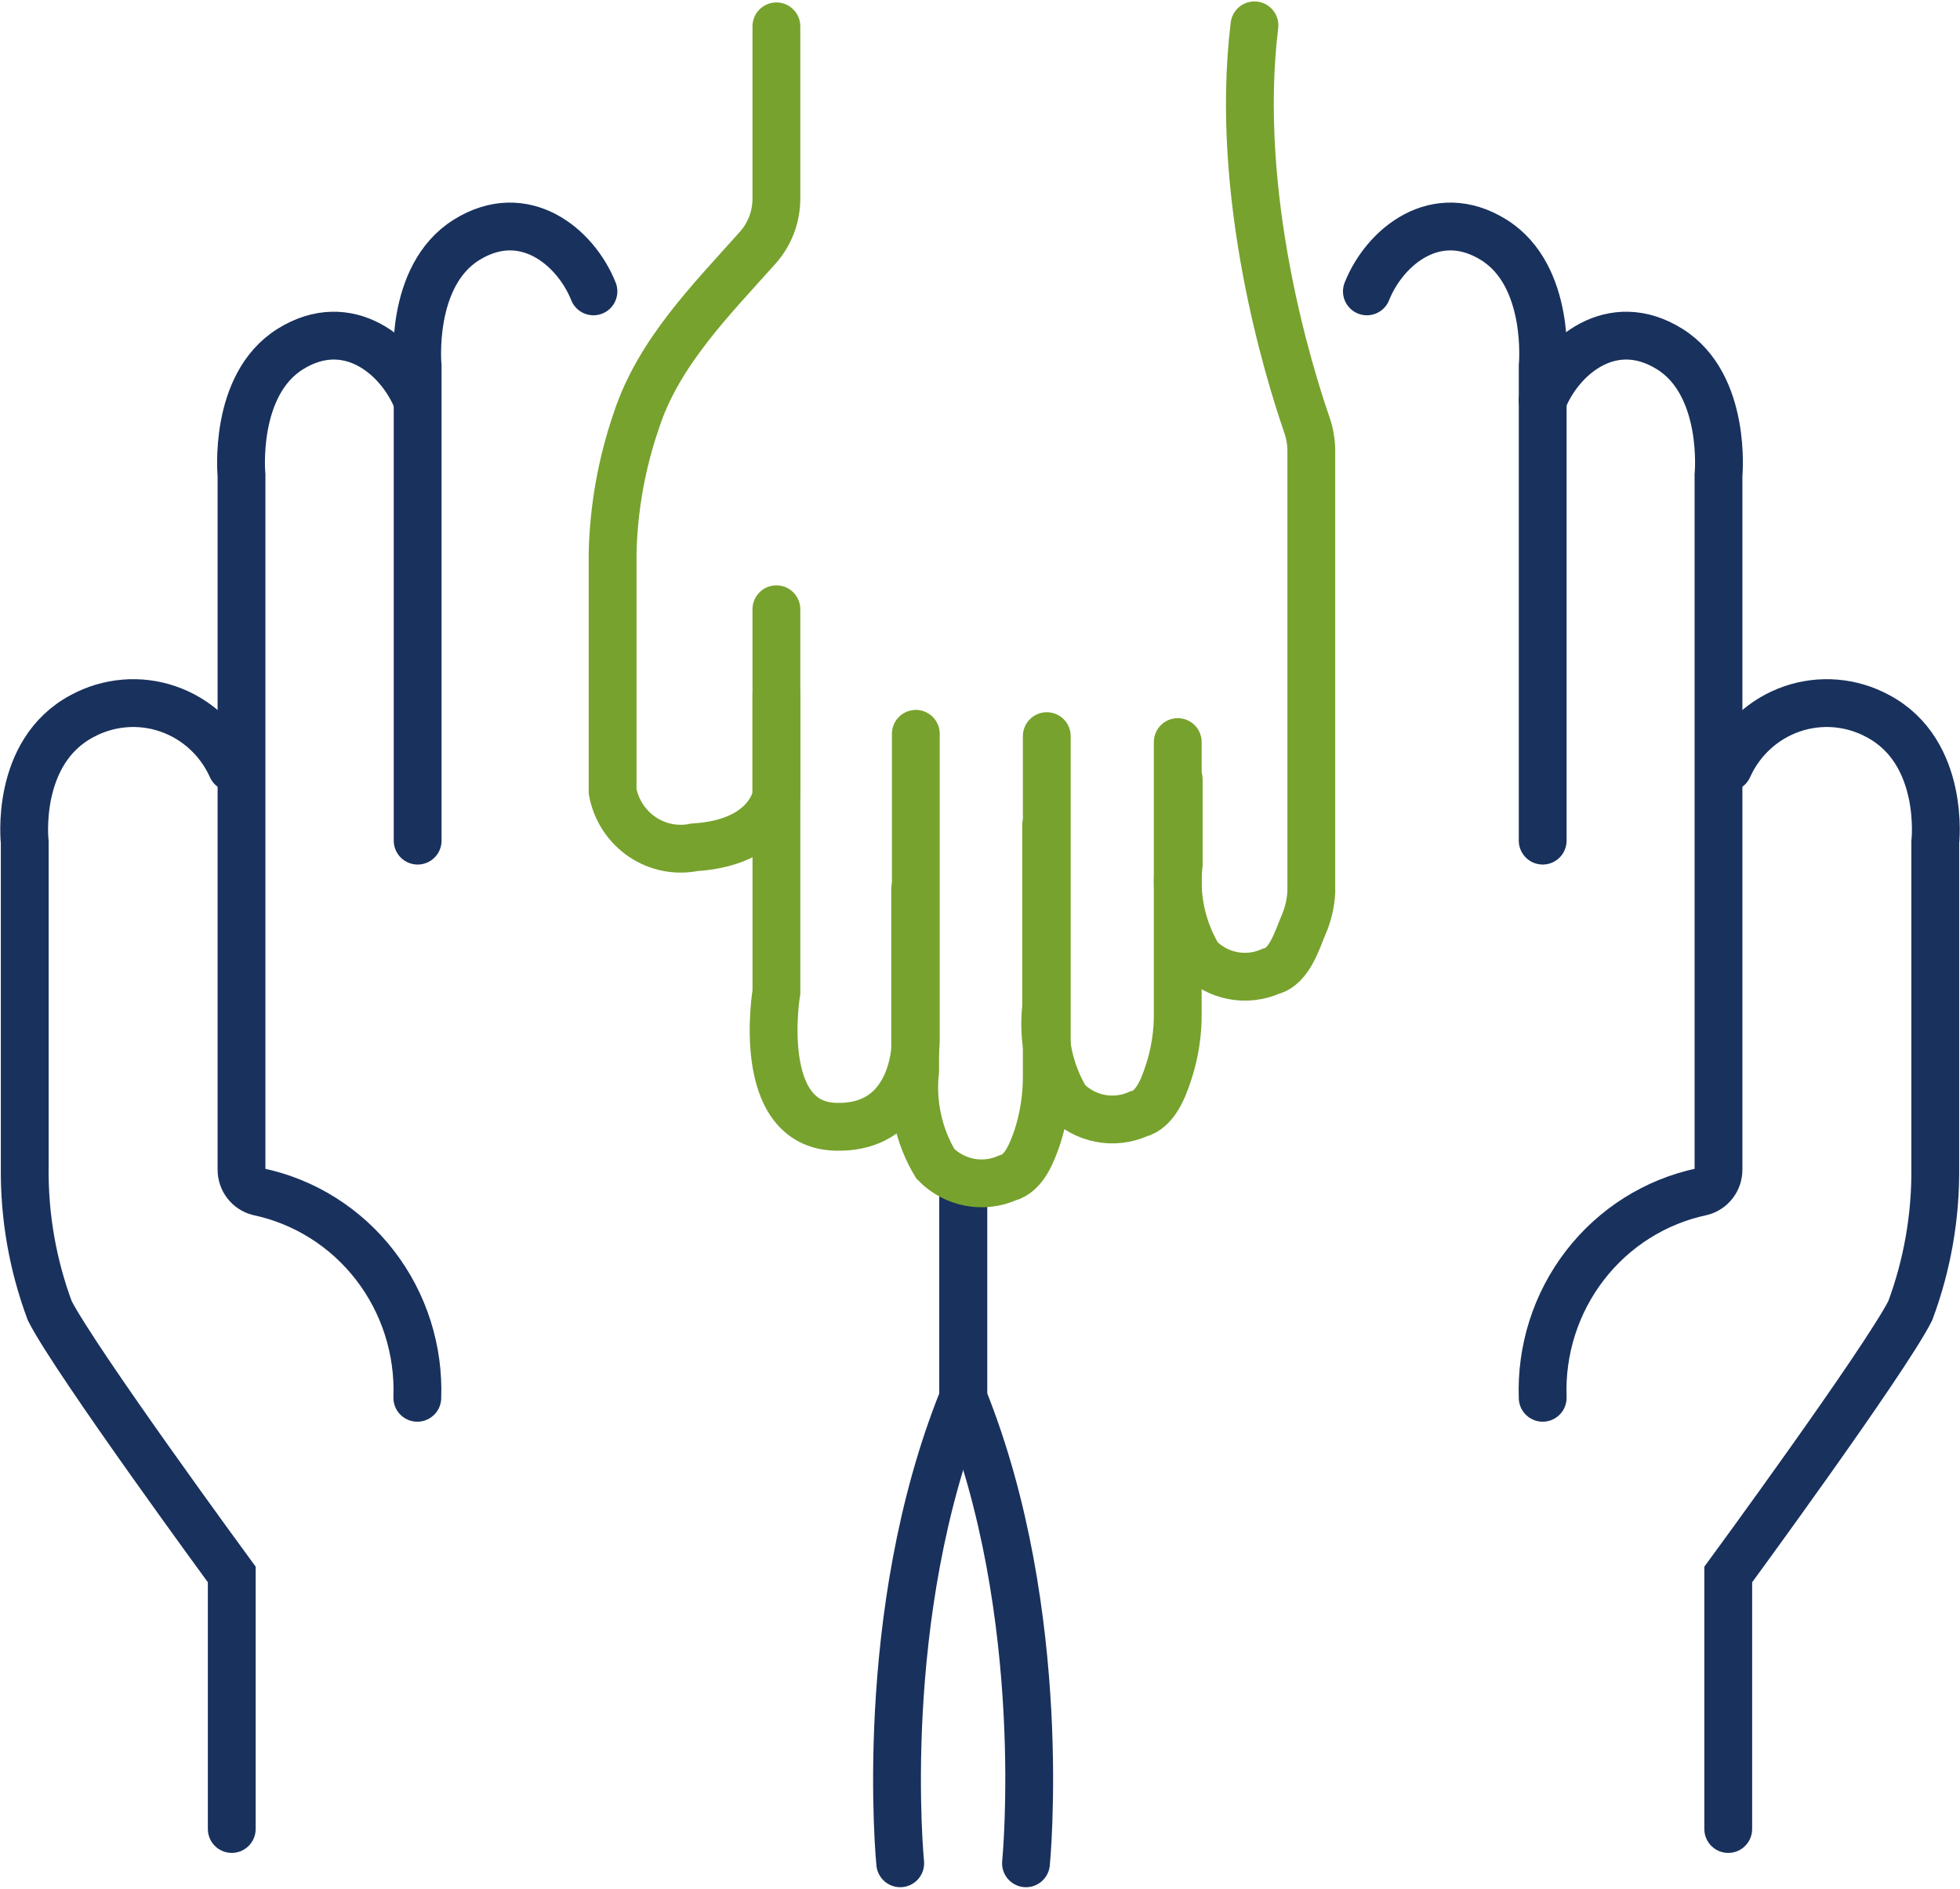
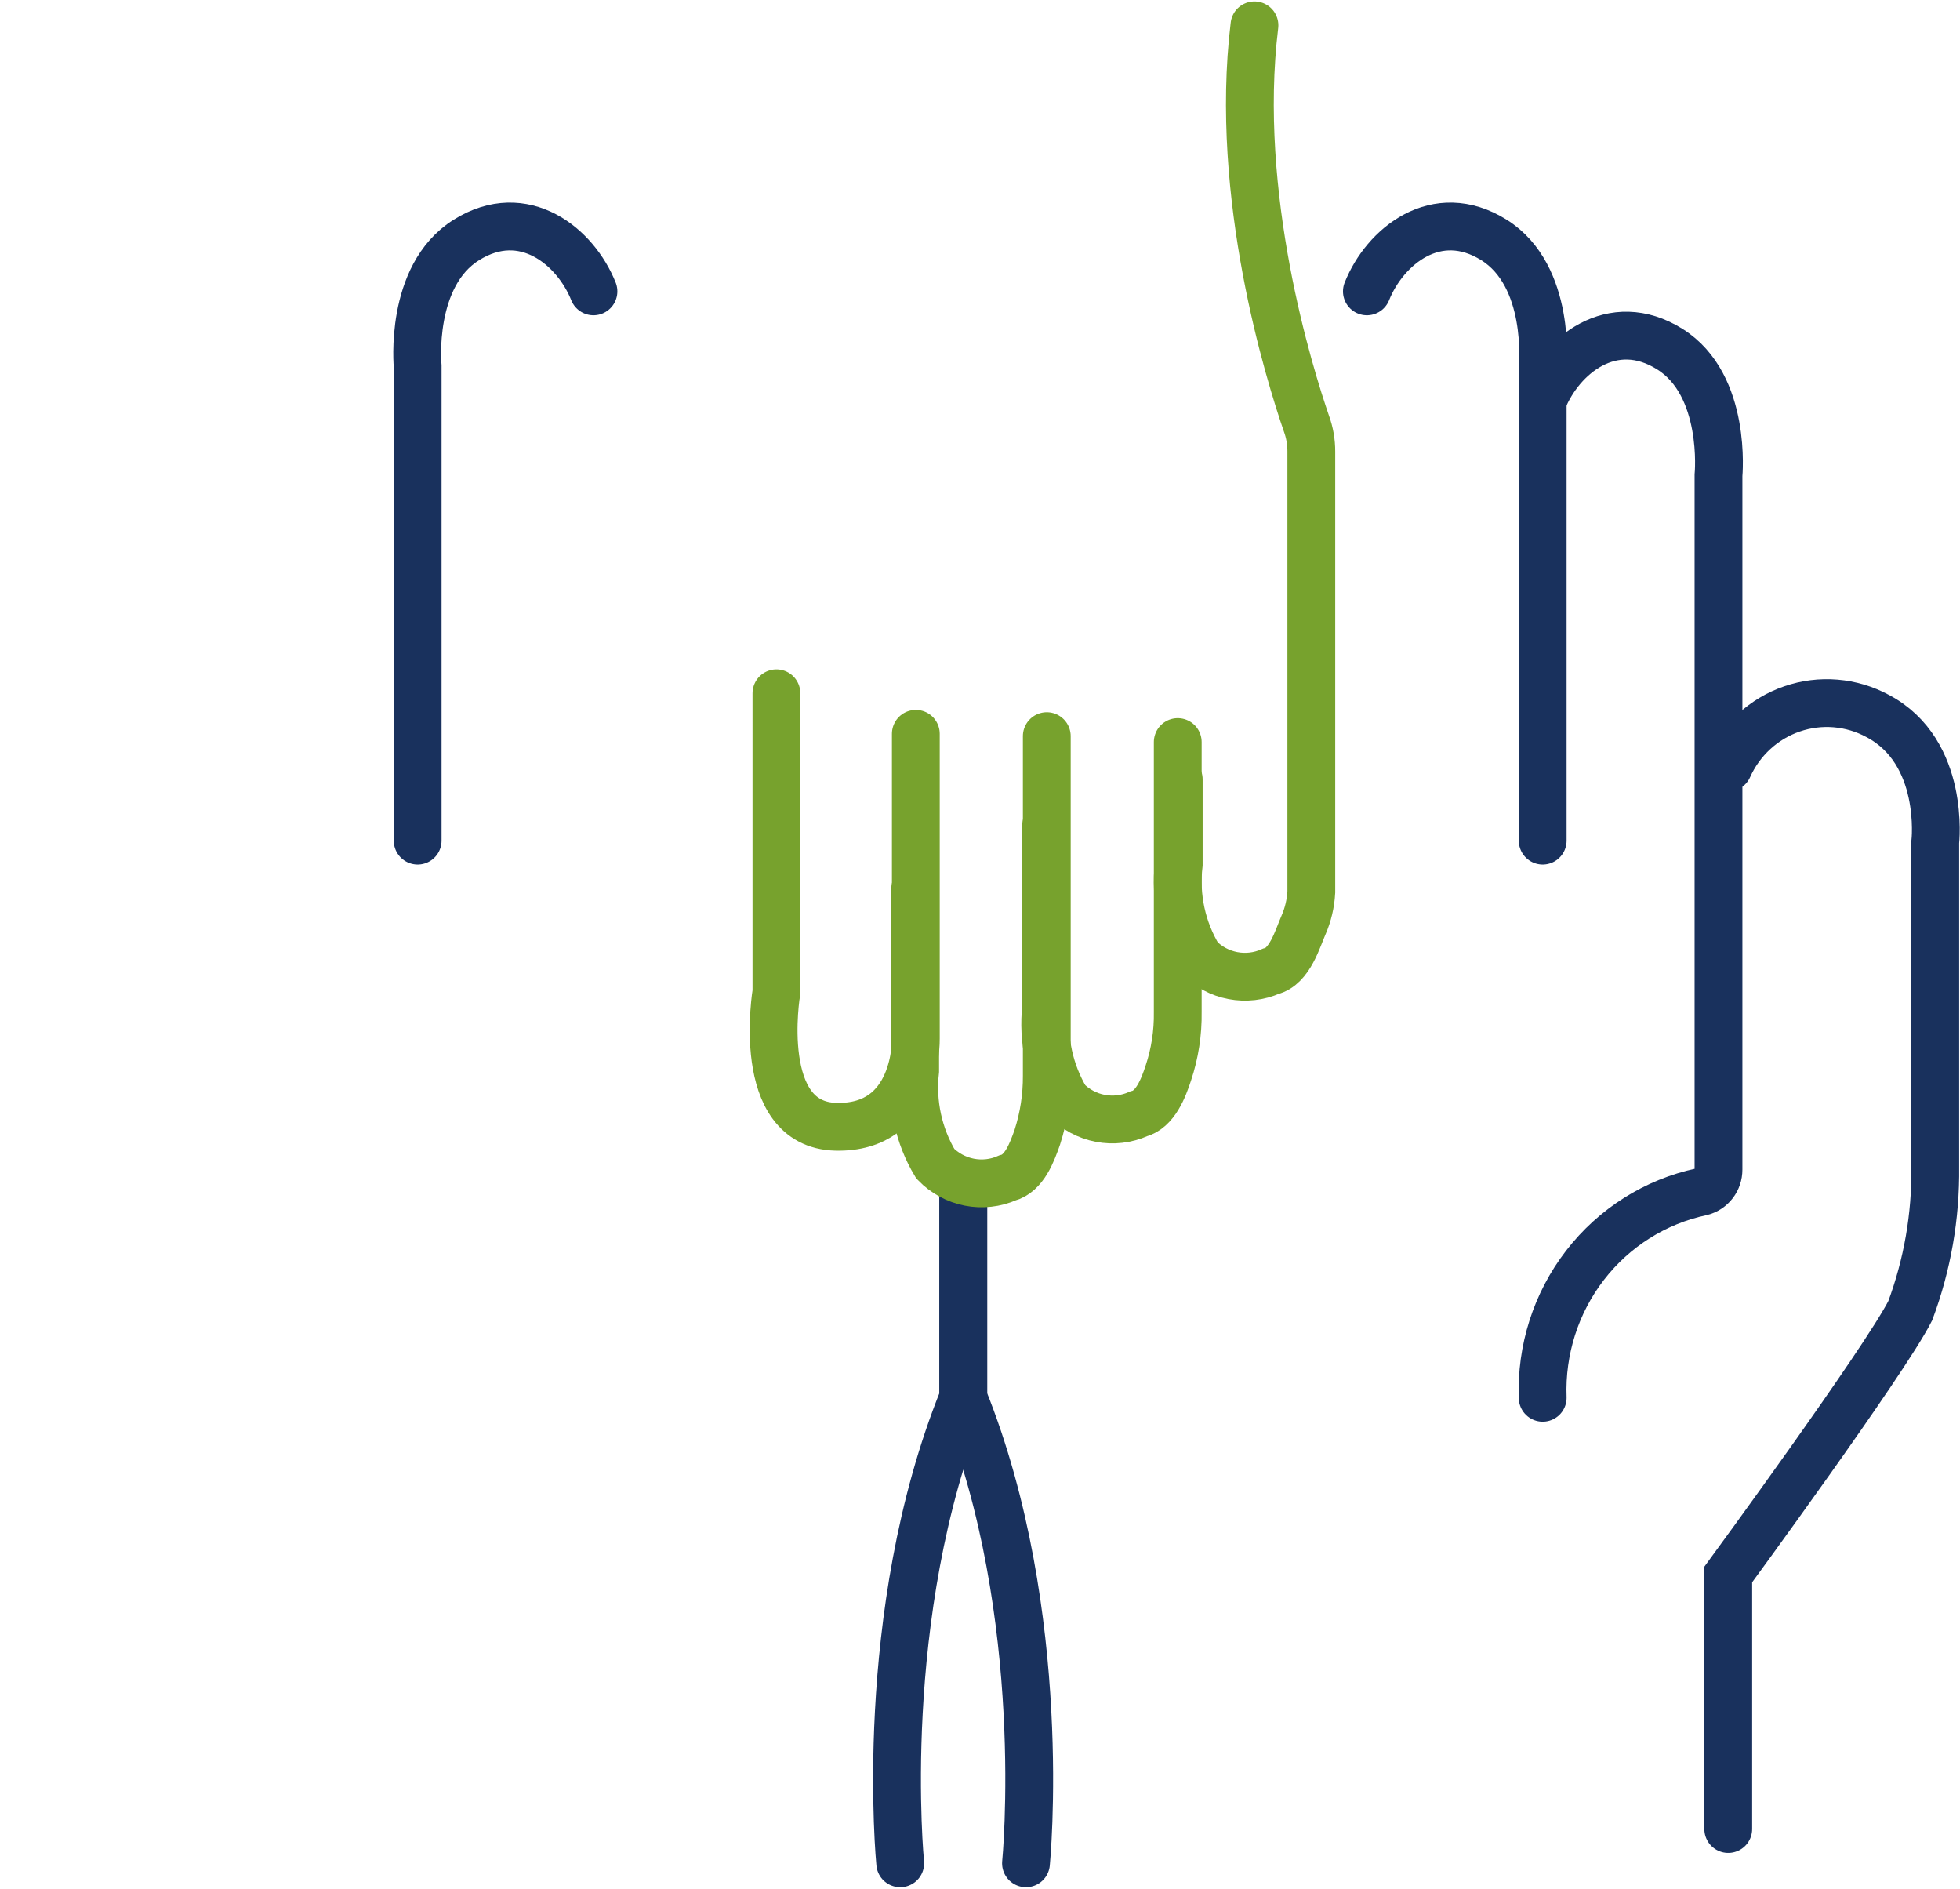
<svg xmlns="http://www.w3.org/2000/svg" width="82" height="79" viewBox="0 0 82 79" fill="none" id="svg13">
  <defs id="defs13" />
  <path d="M 17.473,35.163 V 15.319 c 0,0 -0.367,-3.778 2.039,-5.282 2.406,-1.503 4.568,0.276 5.316,2.151" stroke="#19315d" stroke-width="2" stroke-miterlimit="10" stroke-linecap="round" id="path1" />
-   <path d="M 9.696,32.102 C 9.44,31.53 9.071,31.018 8.612,30.597 8.153,30.175 7.614,29.854 7.028,29.653 6.442,29.451 5.821,29.373 5.205,29.425 4.588,29.476 3.988,29.655 3.442,29.95 0.6,31.454 1.035,35.232 1.035,35.232 v 13.583 c -0.024,2.053 0.331,4.092 1.047,6.012 1.088,2.137 7.614,11.032 7.614,11.032 v 10.646" stroke="#19315d" stroke-width="2" stroke-miterlimit="10" stroke-linecap="round" id="path2" />
-   <path d="m 17.459,16.753 c -0.748,-1.875 -2.91,-3.654 -5.316,-2.151 -2.406,1.503 -2.039,5.282 -2.039,5.282 v 29.042 c -3.9e-4,0.212 0.069,0.418 0.197,0.585 0.128,0.167 0.308,0.287 0.51,0.339 1.933,0.409 3.661,1.499 4.878,3.076 1.217,1.577 1.844,3.541 1.77,5.542" stroke="#19315d" stroke-width="2" stroke-miterlimit="10" stroke-linecap="round" id="path3" />
  <path d="M 64.541,35.163 V 15.319 c 0,0 0.367,-3.778 -2.039,-5.282 -2.406,-1.503 -4.568,0.276 -5.316,2.151" stroke="#19315d" stroke-width="2" stroke-miterlimit="10" stroke-linecap="round" id="path4" />
  <path d="m 72.304,32.102 c 0.256,-0.571 0.625,-1.084 1.084,-1.505 0.459,-0.421 0.998,-0.743 1.584,-0.944 0.586,-0.202 1.207,-0.279 1.824,-0.228 0.617,0.051 1.217,0.23 1.763,0.526 2.842,1.503 2.406,5.282 2.406,5.282 v 13.583 c 0.024,2.053 -0.331,4.092 -1.047,6.012 -1.088,2.137 -7.614,11.032 -7.614,11.032 v 10.646" stroke="#19315d" stroke-width="2" stroke-miterlimit="10" stroke-linecap="round" id="path5" />
  <path d="m 64.541,16.753 c 0.748,-1.875 2.91,-3.654 5.316,-2.151 2.406,1.503 2.039,5.282 2.039,5.282 v 29.042 c 3.12e-4,0.212 -0.069,0.418 -0.197,0.585 -0.128,0.167 -0.308,0.287 -0.51,0.339 -1.933,0.409 -3.661,1.499 -4.878,3.076 -1.217,1.577 -1.844,3.541 -1.77,5.542" stroke="#19315d" stroke-width="2" stroke-miterlimit="10" stroke-linecap="round" id="path6" />
  <path d="m 37.662,77.94 c 0,0 -1.033,-10.398 2.638,-19.472 v -8.894" stroke="#19315d" stroke-width="2" stroke-miterlimit="10" stroke-linecap="round" id="path7" />
  <path d="m 42.924,77.94 c 0,0 1.033,-10.398 -2.624,-19.472 v -8.894" stroke="#19315d" stroke-width="2" stroke-miterlimit="10" stroke-linecap="round" id="path8" />
-   <path d="m 32.482,1.102 v 7.226 c -0.005,0.749 -0.281,1.47 -0.775,2.027 -1.971,2.206 -4.16,4.399 -5.085,7.24 -0.611,1.775 -0.946,3.636 -0.992,5.516 v 9.998 c 0.071,0.383 0.217,0.747 0.429,1.072 0.212,0.325 0.485,0.604 0.803,0.821 0.319,0.217 0.677,0.367 1.054,0.443 0.377,0.075 0.764,0.074 1.14,-0.004 3.141,-0.193 3.426,-2.165 3.426,-2.165 v -7.791" stroke="#77a22d" stroke-width="2" stroke-miterlimit="10" stroke-linecap="round" id="path9" />
  <path d="m 38.315,30.695 v 12.769 c 0,0 0.082,3.751 -3.344,3.668 -3.426,-0.083 -2.488,-5.64 -2.488,-5.64 V 28.999" stroke="#77a22d" stroke-width="2" stroke-miterlimit="10" stroke-linecap="round" id="path10" />
  <path d="m 43.794,30.792 v 14.204 c 0.005,0.871 -0.128,1.737 -0.394,2.565 -0.218,0.621 -0.544,1.531 -1.251,1.71 -0.503,0.222 -1.061,0.284 -1.6,0.178 -0.539,-0.106 -1.033,-0.375 -1.419,-0.771 -0.699,-1.165 -0.996,-2.534 -0.843,-3.889 v -3.544 c 0,-1.379 0,-2.758 0,-4.054" stroke="#77a22d" stroke-width="2" stroke-miterlimit="10" stroke-linecap="round" id="path11" />
  <path d="m 49.273,31.04 v 11.294 c 0.013,0.867 -0.12,1.73 -0.394,2.551 -0.204,0.621 -0.544,1.531 -1.251,1.71 -0.502,0.223 -1.059,0.287 -1.597,0.184 -0.539,-0.103 -1.034,-0.369 -1.421,-0.763 -0.699,-1.165 -0.996,-2.534 -0.843,-3.889 0,-1.186 0,-2.372 0,-3.558 v -4.04" stroke="#77a22d" stroke-width="2" stroke-miterlimit="10" stroke-linecap="round" id="path12" />
  <path d="m 49.314,32.598 v 3.558 c -0.159,1.356 0.138,2.726 0.843,3.889 0.387,0.394 0.882,0.66 1.421,0.763 0.539,0.103 1.095,0.039 1.598,-0.184 0.788,-0.193 1.115,-1.379 1.359,-1.931 0.19,-0.436 0.3,-0.903 0.326,-1.379 v -18.423 c 0.002,-0.4 -0.067,-0.797 -0.204,-1.172 C 53.95,15.664 51.612,8.204 52.482,1.06" stroke="#77a22d" stroke-width="2" stroke-miterlimit="10" stroke-linecap="round" id="path13" />
</svg>